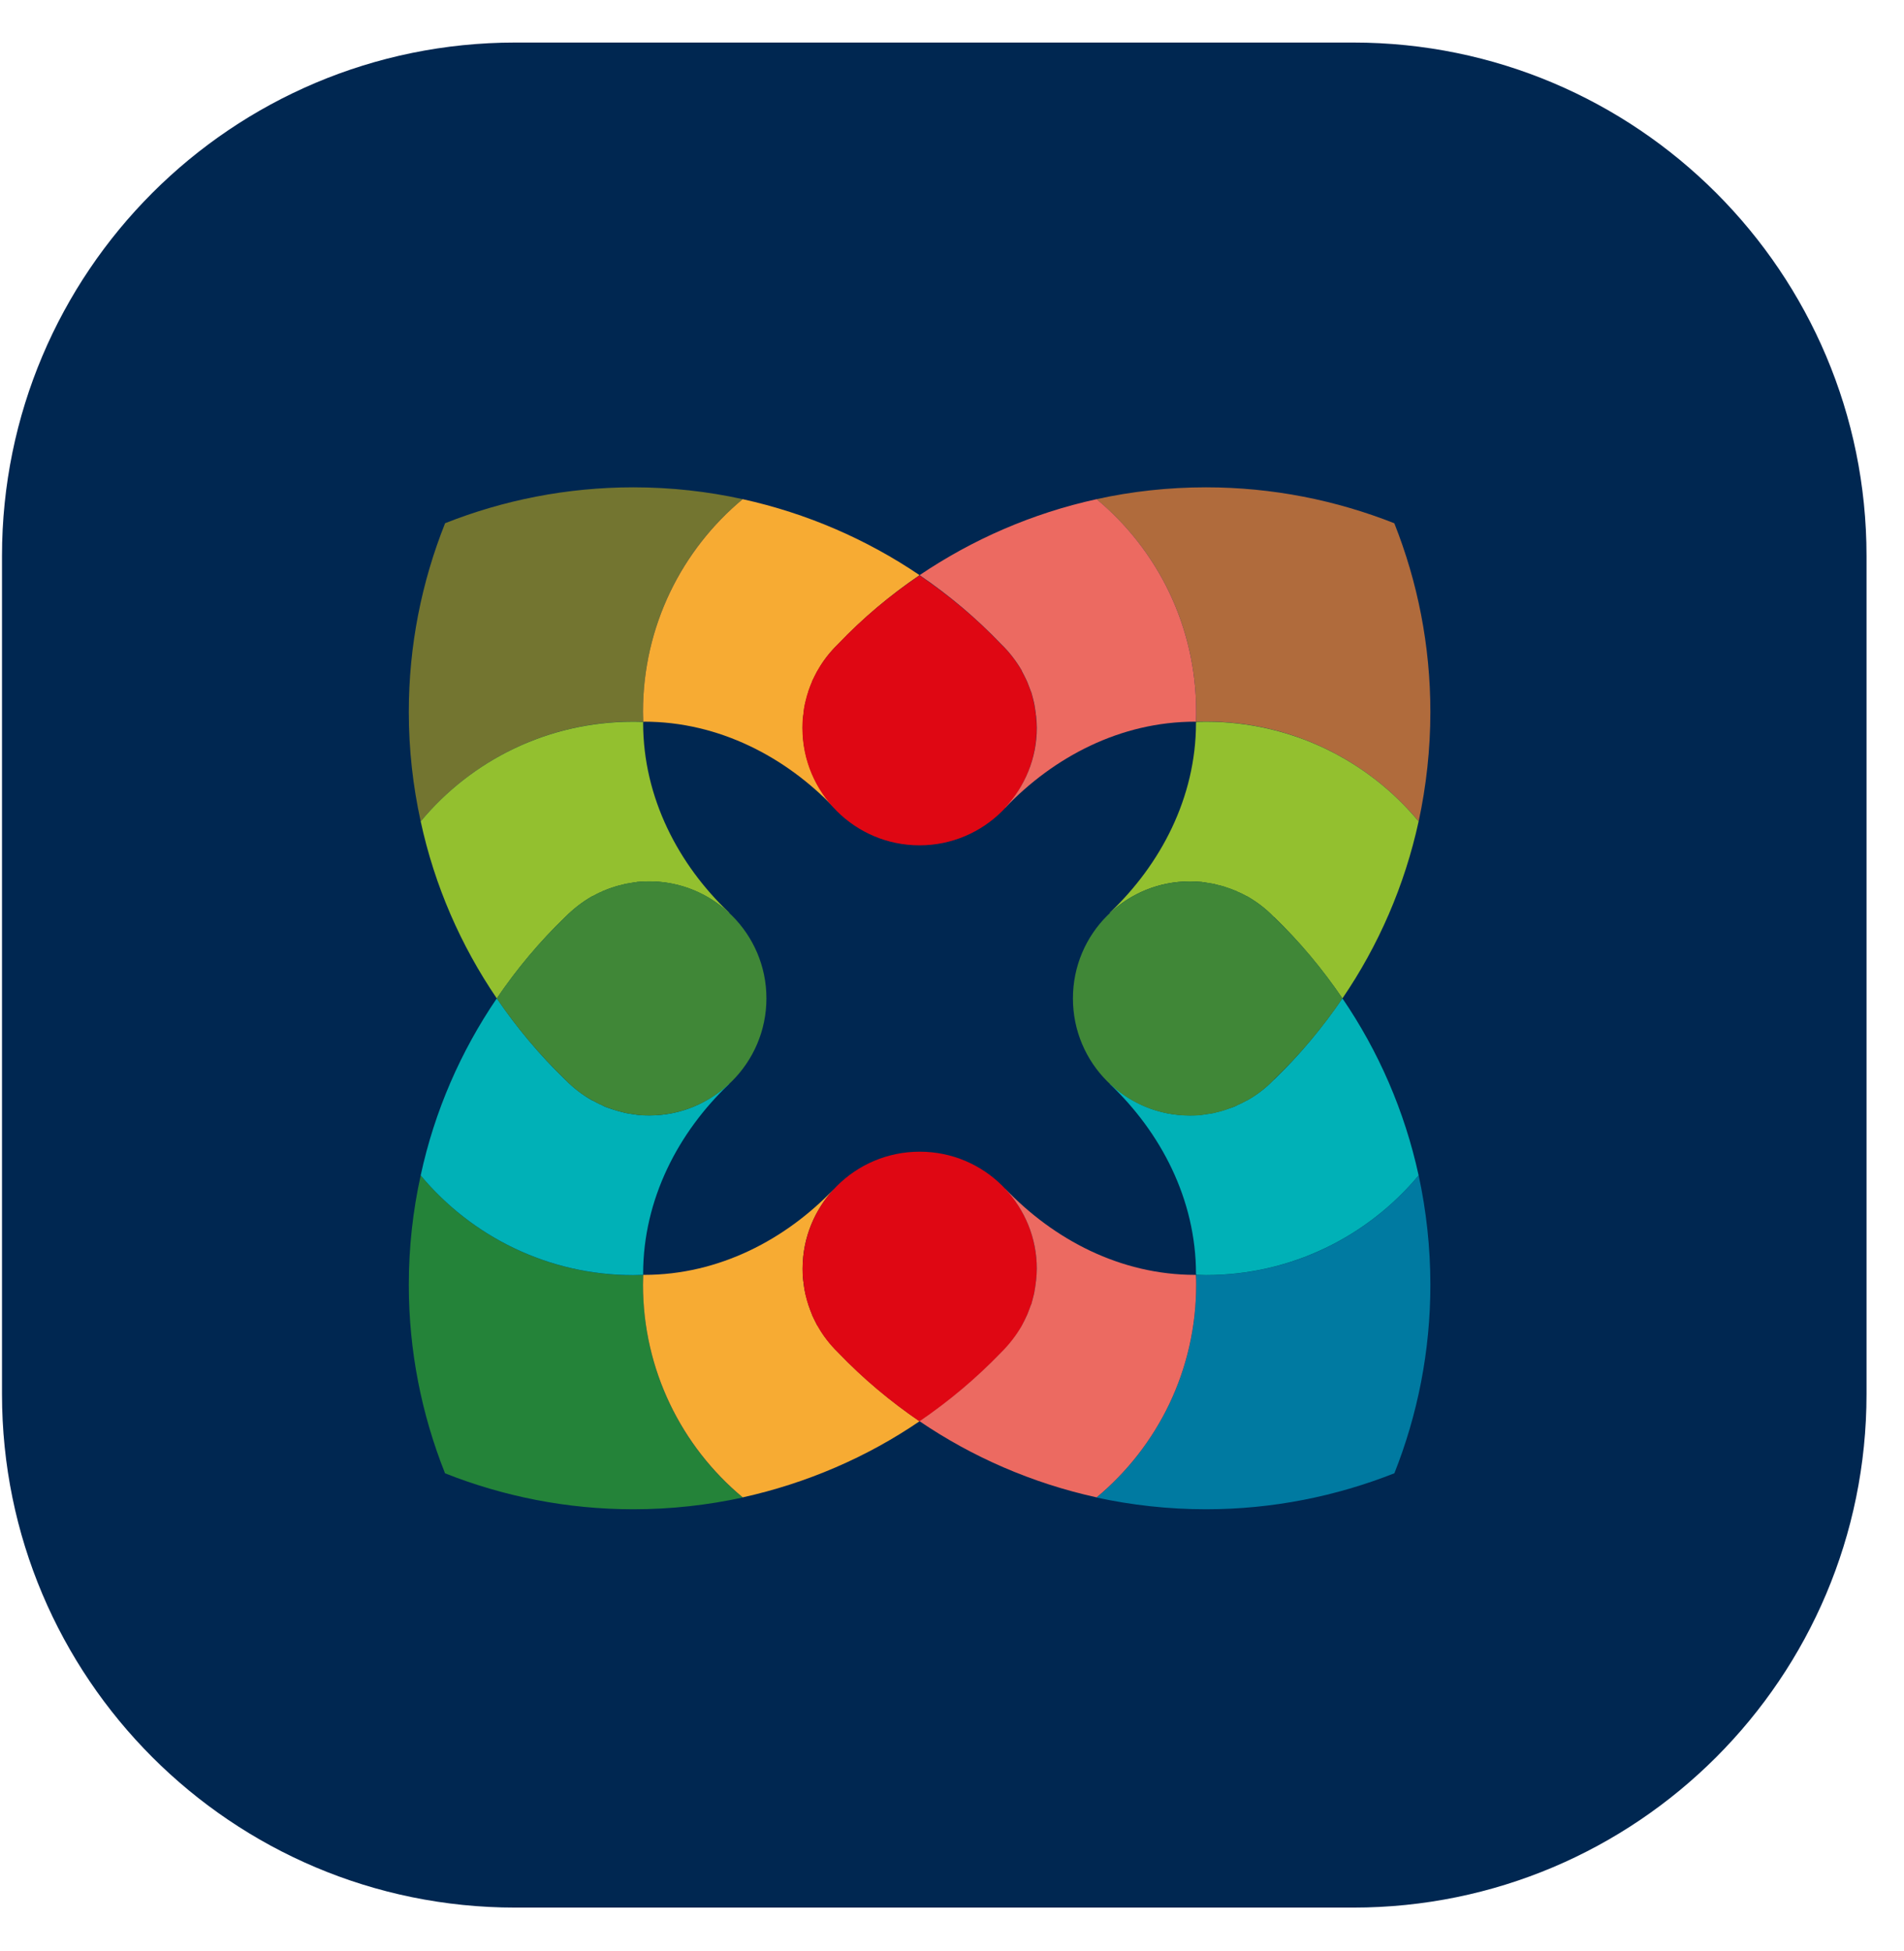
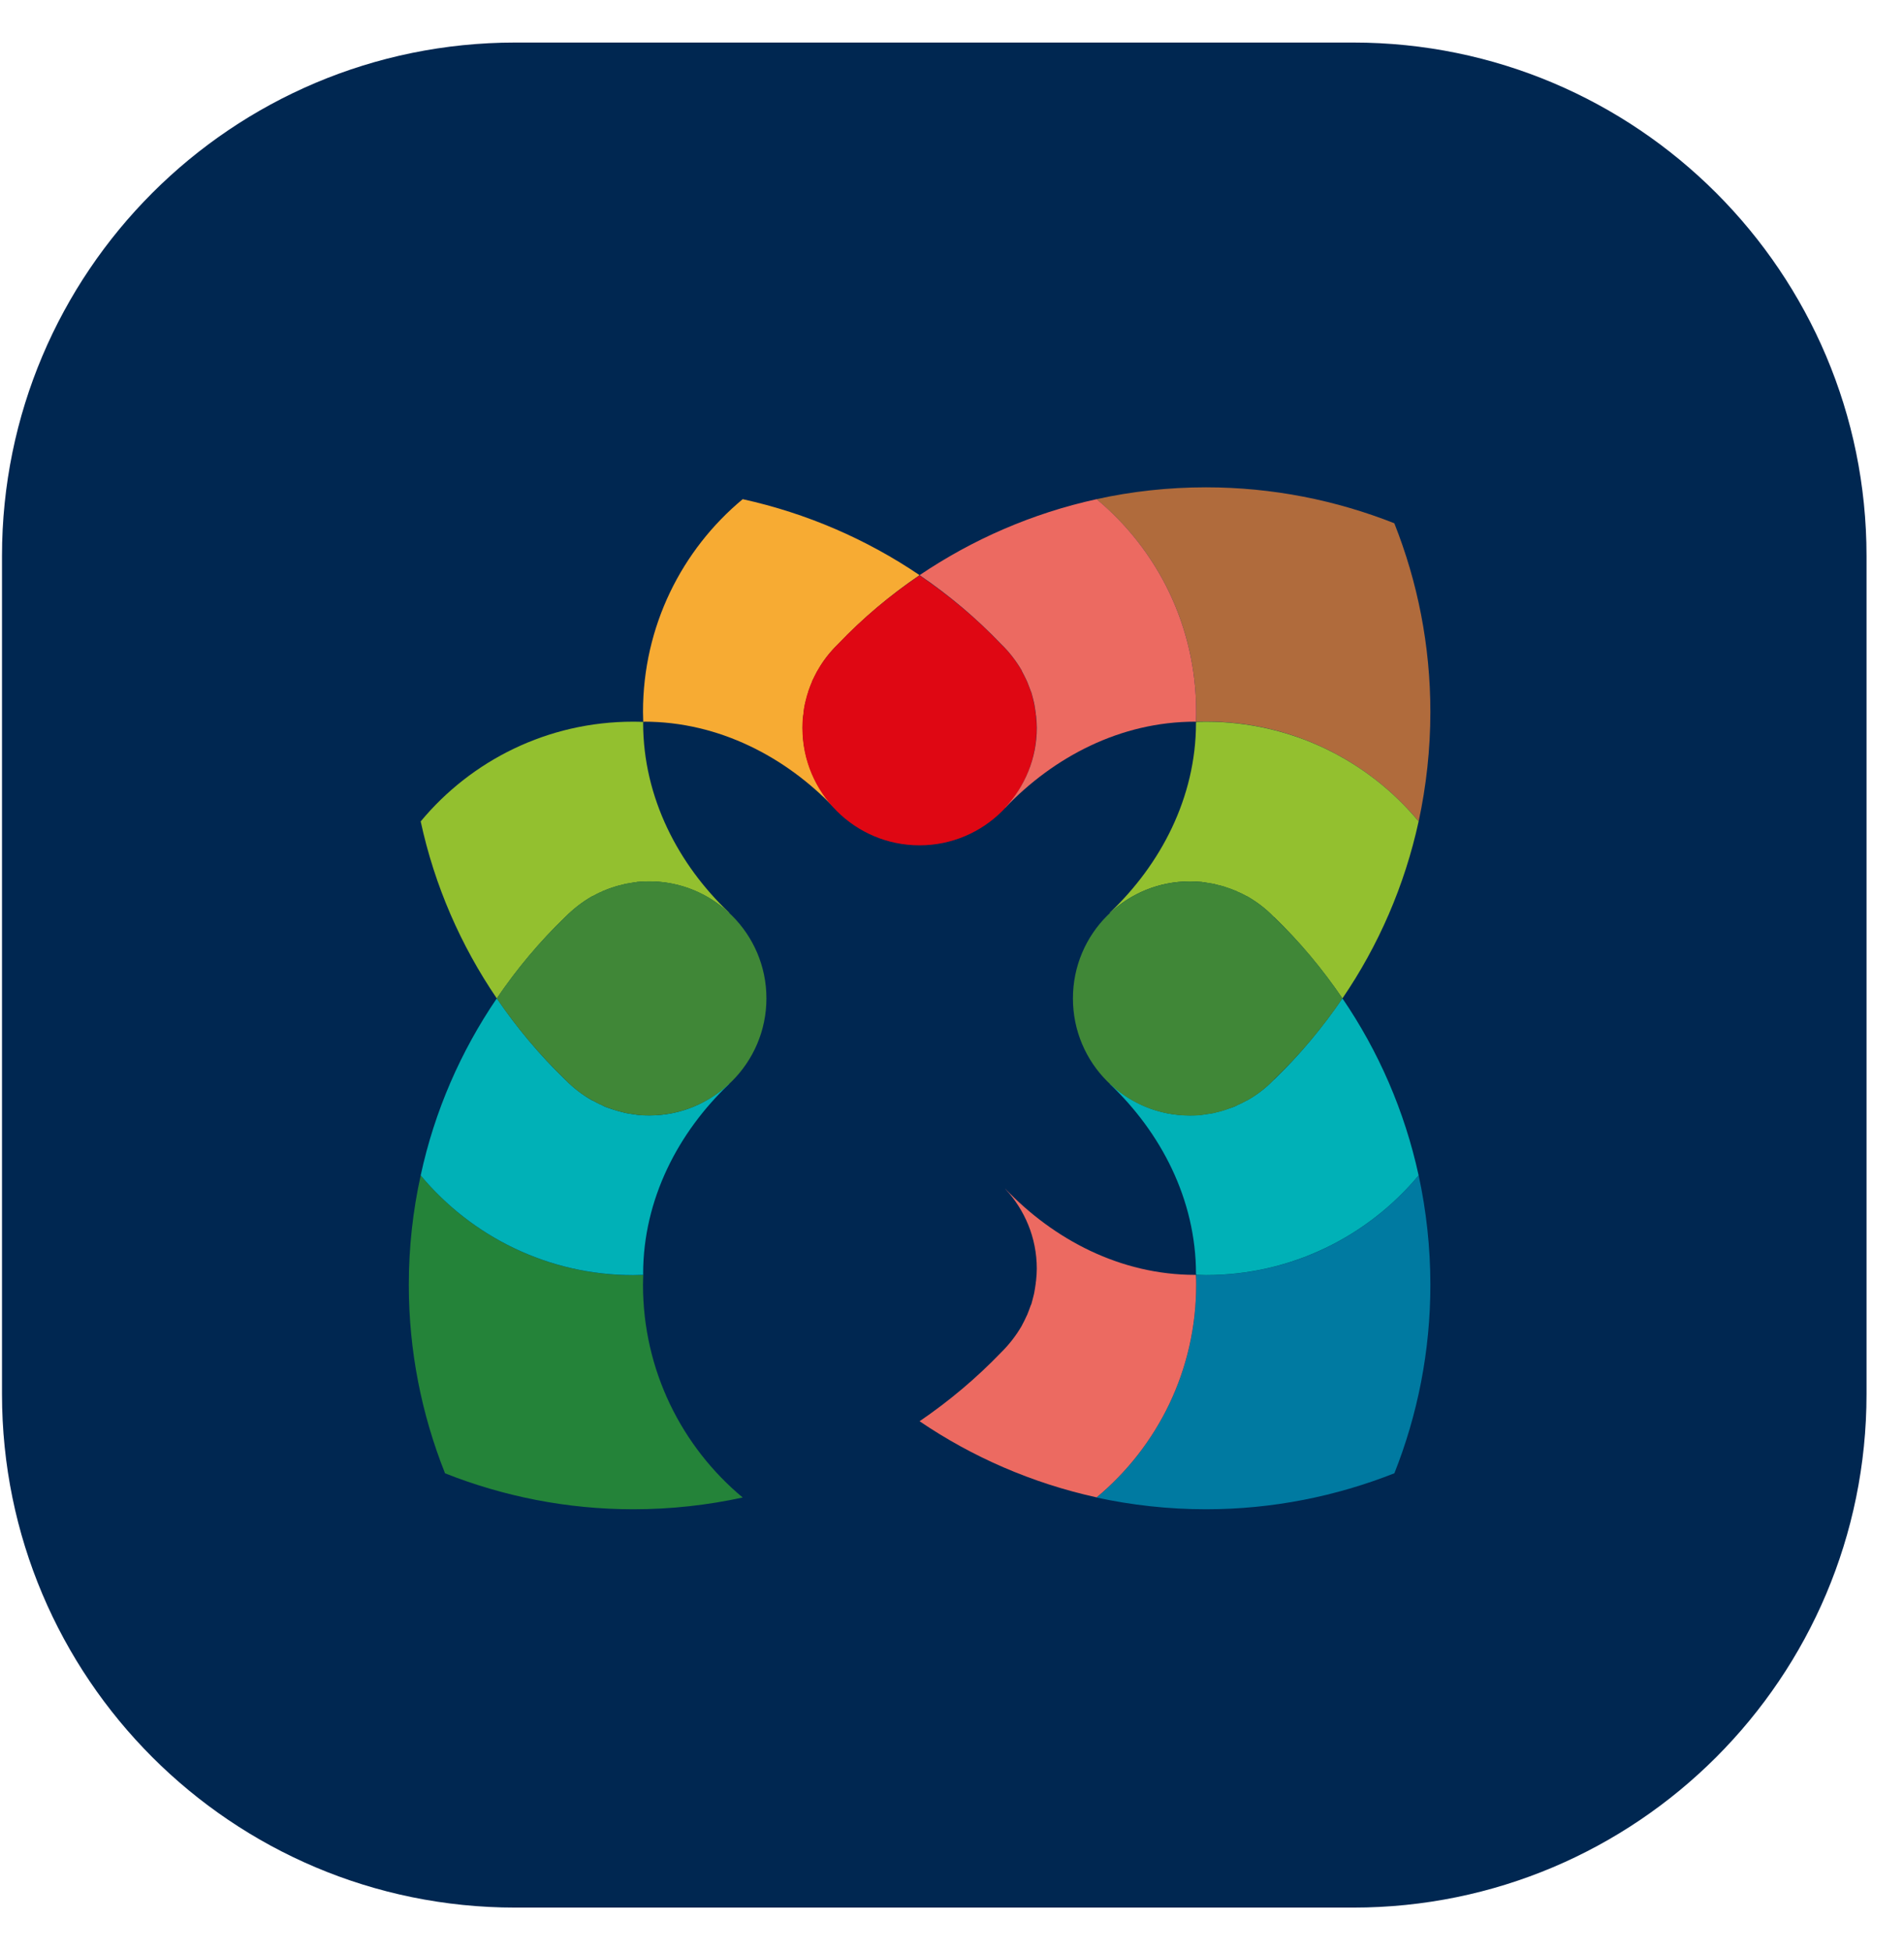
<svg xmlns="http://www.w3.org/2000/svg" width="41" height="42" viewBox="0 0 41 42" fill="none">
  <path d="M0.043 11.969C0.043 5.864 4.991 0.916 11.096 0.916L29.14 0.916C35.244 0.916 40.193 5.864 40.193 11.969L40.193 30.012C40.193 36.117 35.244 41.066 29.14 41.066L11.096 41.066C4.991 41.066 0.043 36.117 0.043 30.012L0.043 11.969Z" fill="#002751" />
  <path d="M9.583 31.716C9.082 30.459 8.803 29.091 8.803 27.659C8.803 26.851 8.892 26.059 9.059 25.303C10.15 26.614 11.798 27.452 13.638 27.452C13.711 27.452 13.781 27.448 13.851 27.448C13.851 27.513 13.846 27.588 13.846 27.659C13.846 29.499 14.68 31.145 15.993 32.238C15.237 32.402 14.448 32.491 13.638 32.491C12.203 32.491 10.833 32.212 9.581 31.716" fill="#248339" />
  <path d="M30.026 31.716C30.525 30.459 30.801 29.091 30.801 27.659C30.801 26.851 30.712 26.059 30.549 25.303C29.457 26.614 27.807 27.452 25.969 27.452C25.897 27.452 25.824 27.448 25.751 27.448C25.758 27.513 25.758 27.588 25.758 27.659C25.758 29.499 24.925 31.145 23.612 32.238C24.368 32.402 25.161 32.491 25.969 32.491C27.402 32.491 28.769 32.212 30.026 31.716Z" fill="#007AA1" />
  <path d="M13.849 27.424C13.849 27.443 13.856 27.445 13.849 27.445C13.779 27.445 13.708 27.45 13.633 27.45C11.796 27.45 10.15 26.612 9.059 25.303C9.358 23.915 9.925 22.627 10.698 21.492C11.131 22.126 11.622 22.714 12.172 23.243C12.346 23.419 12.54 23.571 12.753 23.69C12.758 23.69 12.758 23.69 12.76 23.69C12.828 23.727 12.896 23.765 12.969 23.793C12.976 23.793 12.978 23.802 12.985 23.805C13.05 23.838 13.118 23.856 13.186 23.88C13.2 23.884 13.21 23.889 13.221 23.891C13.285 23.913 13.352 23.931 13.416 23.945C13.432 23.95 13.453 23.957 13.467 23.959C13.53 23.973 13.598 23.98 13.659 23.99C13.685 23.994 13.701 23.997 13.718 23.999C13.809 24.011 13.893 24.013 13.982 24.013C14.647 24.013 15.249 23.753 15.698 23.329C15.698 23.329 15.703 23.332 15.703 23.334C14.61 24.371 13.849 25.814 13.849 27.424Z" fill="#00B1B7" />
  <path d="M25.758 27.424C25.758 27.443 25.751 27.445 25.758 27.445C25.831 27.445 25.896 27.45 25.969 27.45C27.809 27.45 29.457 26.612 30.548 25.303C30.246 23.915 29.682 22.627 28.907 21.492C28.474 22.126 27.983 22.714 27.435 23.243L27.43 23.243C27.264 23.419 27.065 23.571 26.852 23.69L26.847 23.69C26.777 23.727 26.709 23.765 26.636 23.793C26.629 23.793 26.627 23.802 26.62 23.805C26.552 23.838 26.482 23.856 26.414 23.88C26.404 23.884 26.393 23.889 26.383 23.891C26.32 23.913 26.252 23.931 26.187 23.945C26.17 23.95 26.154 23.957 26.138 23.959C26.072 23.973 26.006 23.98 25.939 23.99C25.92 23.994 25.901 23.997 25.878 23.999C25.794 24.011 25.707 24.013 25.62 24.013C24.953 24.013 24.354 23.753 23.902 23.329C23.902 23.329 23.897 23.332 23.897 23.334C24.99 24.371 25.754 25.814 25.754 27.424" fill="#00B1B7" />
-   <path d="M9.583 11.268C9.082 12.525 8.803 13.892 8.803 15.327C8.803 16.135 8.892 16.922 9.059 17.683C10.15 16.369 11.798 15.533 13.638 15.533C13.711 15.533 13.781 15.533 13.851 15.538C13.851 15.466 13.846 15.395 13.846 15.325C13.846 13.482 14.68 11.834 15.993 10.746C15.237 10.579 14.448 10.491 13.638 10.491C12.203 10.491 10.833 10.769 9.581 11.265" fill="#737530" />
-   <path d="M13.872 27.445C13.856 27.445 13.851 27.445 13.851 27.445C13.851 27.511 13.846 27.586 13.846 27.656C13.846 29.496 14.68 31.142 15.993 32.235C17.375 31.929 18.669 31.369 19.802 30.596C19.168 30.163 18.58 29.669 18.053 29.119C17.878 28.946 17.723 28.752 17.606 28.536L17.599 28.536C17.564 28.466 17.529 28.396 17.496 28.326C17.494 28.321 17.489 28.314 17.489 28.307C17.463 28.241 17.435 28.173 17.412 28.103C17.407 28.094 17.403 28.082 17.403 28.073C17.384 28.007 17.365 27.942 17.349 27.874C17.344 27.857 17.339 27.846 17.337 27.825C17.321 27.761 17.314 27.694 17.304 27.63C17.304 27.609 17.3 27.59 17.297 27.572C17.285 27.487 17.283 27.401 17.283 27.312C17.283 26.642 17.545 26.043 17.962 25.591C16.925 26.682 15.48 27.445 13.872 27.445Z" fill="#F7AB33" />
  <path d="M13.872 15.538C13.856 15.538 13.851 15.541 13.851 15.538C13.851 15.466 13.846 15.396 13.846 15.325C13.846 13.483 14.68 11.837 15.993 10.746C17.375 11.05 18.669 11.614 19.802 12.382C19.168 12.813 18.58 13.307 18.053 13.862C17.878 14.03 17.723 14.225 17.606 14.44L17.599 14.447C17.564 14.515 17.529 14.585 17.496 14.651C17.494 14.663 17.489 14.667 17.489 14.672C17.463 14.738 17.435 14.808 17.412 14.873C17.407 14.887 17.403 14.894 17.403 14.906C17.384 14.972 17.365 15.035 17.349 15.105C17.344 15.121 17.339 15.138 17.337 15.154C17.321 15.217 17.314 15.285 17.304 15.349C17.304 15.367 17.3 15.388 17.297 15.409C17.285 15.494 17.283 15.583 17.283 15.669C17.283 16.334 17.545 16.938 17.962 17.386C17.962 17.386 17.962 17.386 17.962 17.388C16.925 16.299 15.48 15.536 13.872 15.536" fill="#F7AB33" />
-   <path d="M22.005 28.539C22.043 28.469 22.076 28.399 22.108 28.328C22.113 28.324 22.113 28.317 22.118 28.312C22.146 28.244 22.169 28.179 22.195 28.106C22.2 28.097 22.204 28.085 22.209 28.076C22.228 28.01 22.244 27.945 22.261 27.879C22.263 27.858 22.268 27.846 22.272 27.827C22.286 27.764 22.291 27.696 22.303 27.633C22.303 27.614 22.307 27.598 22.31 27.575C22.319 27.49 22.326 27.404 22.326 27.315C22.326 25.919 21.195 24.793 19.805 24.793C18.414 24.793 17.283 25.919 17.283 27.315C17.283 27.401 17.285 27.49 17.297 27.575C17.297 27.591 17.304 27.6 17.304 27.617C17.311 27.689 17.321 27.762 17.337 27.827C17.337 27.844 17.342 27.855 17.344 27.869C17.363 27.937 17.375 28.01 17.403 28.076C17.403 28.085 17.407 28.094 17.41 28.099C17.435 28.172 17.461 28.247 17.489 28.314C17.489 28.319 17.492 28.321 17.494 28.326C17.627 28.628 17.817 28.897 18.056 29.127C18.583 29.677 19.17 30.169 19.805 30.602C20.439 30.169 21.027 29.675 21.556 29.124C21.732 28.956 21.886 28.757 22.008 28.541" fill="#DF0713" />
  <path d="M22.31 15.412C22.305 15.39 22.305 15.367 22.3 15.351C22.289 15.287 22.284 15.22 22.27 15.156C22.265 15.14 22.261 15.124 22.258 15.107C22.242 15.039 22.226 14.974 22.207 14.908C22.204 14.896 22.2 14.887 22.193 14.875C22.169 14.81 22.144 14.74 22.116 14.674C22.113 14.669 22.111 14.665 22.106 14.653C22.073 14.585 22.041 14.515 22.003 14.449C22.003 14.449 22.003 14.445 22.003 14.442C21.881 14.227 21.729 14.033 21.551 13.864C21.022 13.307 20.434 12.818 19.8 12.387C19.166 12.815 18.578 13.307 18.051 13.859C17.812 14.091 17.623 14.358 17.487 14.665C17.487 14.665 17.485 14.672 17.485 14.674C17.456 14.742 17.428 14.81 17.405 14.882C17.405 14.894 17.398 14.899 17.398 14.908C17.372 14.978 17.358 15.046 17.339 15.117C17.339 15.131 17.335 15.145 17.33 15.156C17.316 15.224 17.304 15.297 17.3 15.369C17.3 15.383 17.293 15.395 17.293 15.414C17.281 15.496 17.279 15.587 17.279 15.674C17.279 17.067 18.407 18.198 19.8 18.198C21.193 18.198 22.322 17.067 22.322 15.674C22.322 15.589 22.317 15.498 22.305 15.414" fill="#DF0713" />
  <path d="M30.026 11.268C30.525 12.525 30.801 13.892 30.801 15.327C30.801 16.135 30.712 16.922 30.549 17.683C29.457 16.369 27.807 15.533 25.969 15.533C25.897 15.533 25.824 15.533 25.751 15.538C25.758 15.466 25.758 15.395 25.758 15.325C25.758 13.482 24.925 11.834 23.612 10.746C24.368 10.579 25.161 10.491 25.969 10.491C27.402 10.491 28.769 10.769 30.026 11.265" fill="#B06B3C" />
  <path d="M25.733 27.445C25.751 27.445 25.751 27.445 25.751 27.445C25.758 27.511 25.758 27.586 25.758 27.656C25.758 29.496 24.927 31.142 23.614 32.235C22.226 31.929 20.94 31.369 19.802 30.596C20.437 30.163 21.024 29.669 21.554 29.119C21.729 28.946 21.881 28.752 22.005 28.536L22.005 28.534C22.043 28.466 22.076 28.396 22.108 28.326C22.113 28.321 22.113 28.314 22.118 28.307C22.146 28.241 22.169 28.173 22.195 28.103C22.2 28.094 22.204 28.082 22.209 28.073C22.228 28.007 22.244 27.942 22.261 27.874C22.263 27.857 22.27 27.846 22.272 27.825C22.286 27.761 22.291 27.694 22.303 27.63C22.303 27.609 22.307 27.59 22.31 27.572C22.319 27.487 22.326 27.401 22.326 27.312C22.326 26.642 22.064 26.043 21.645 25.591L21.647 25.591C22.689 26.682 24.124 27.445 25.735 27.445" fill="#EC6A61" />
  <path d="M25.733 15.538C25.751 15.538 25.751 15.541 25.751 15.538C25.758 15.466 25.758 15.396 25.758 15.325C25.758 13.483 24.927 11.837 23.614 10.746C22.226 11.05 20.94 11.614 19.802 12.382C20.437 12.813 21.024 13.307 21.554 13.862C21.729 14.03 21.881 14.225 22.005 14.44L22.005 14.447C22.043 14.515 22.076 14.585 22.108 14.651C22.113 14.663 22.113 14.667 22.118 14.672C22.146 14.738 22.169 14.808 22.195 14.873C22.2 14.887 22.204 14.894 22.209 14.906C22.228 14.972 22.244 15.035 22.261 15.105C22.263 15.121 22.27 15.138 22.272 15.154C22.286 15.217 22.291 15.285 22.303 15.349C22.303 15.367 22.307 15.388 22.31 15.409C22.319 15.494 22.326 15.583 22.326 15.669C22.326 16.334 22.064 16.938 21.645 17.386C21.645 17.386 21.647 17.386 21.647 17.388C22.689 16.299 24.124 15.536 25.735 15.536" fill="#EC6A61" />
  <path d="M13.849 15.562C13.849 15.543 13.856 15.541 13.849 15.541C13.779 15.538 13.708 15.536 13.633 15.536C11.796 15.536 10.15 16.369 9.059 17.683C9.358 19.069 9.925 20.359 10.698 21.494C11.131 20.857 11.622 20.27 12.172 19.741C12.346 19.567 12.54 19.415 12.753 19.294C12.753 19.294 12.755 19.294 12.76 19.294C12.828 19.256 12.896 19.221 12.969 19.193C12.976 19.186 12.978 19.183 12.985 19.183C13.05 19.153 13.118 19.13 13.186 19.106C13.2 19.106 13.21 19.097 13.221 19.095C13.285 19.073 13.352 19.059 13.416 19.043C13.432 19.038 13.453 19.031 13.467 19.029C13.53 19.02 13.598 19.006 13.659 18.996C13.685 18.996 13.701 18.991 13.718 18.987C13.809 18.98 13.893 18.975 13.982 18.975C14.647 18.975 15.249 19.233 15.698 19.654L15.703 19.649C14.61 18.615 13.849 17.17 13.849 15.564" fill="#93C02F" />
  <path d="M25.758 15.562C25.758 15.543 25.751 15.541 25.758 15.541C25.831 15.538 25.896 15.536 25.969 15.536C27.809 15.536 29.457 16.369 30.548 17.683C30.246 19.069 29.682 20.359 28.907 21.494C28.474 20.857 27.983 20.27 27.435 19.741L27.43 19.741C27.264 19.567 27.065 19.415 26.852 19.294L26.847 19.294C26.777 19.256 26.709 19.221 26.636 19.193C26.629 19.186 26.627 19.183 26.62 19.183C26.552 19.153 26.482 19.13 26.414 19.106C26.404 19.106 26.393 19.097 26.383 19.095C26.32 19.073 26.252 19.059 26.187 19.043C26.17 19.038 26.154 19.031 26.138 19.029C26.072 19.02 26.006 19.006 25.939 18.996C25.92 18.996 25.901 18.991 25.878 18.987C25.794 18.98 25.707 18.975 25.62 18.975C24.953 18.975 24.354 19.233 23.902 19.654L23.897 19.649C24.99 18.615 25.754 17.17 25.754 15.564" fill="#93C02F" />
  <path d="M13.985 18.973C13.896 18.973 13.809 18.977 13.725 18.984C13.701 18.989 13.687 18.994 13.666 18.994C13.598 19.003 13.535 19.015 13.467 19.026C13.453 19.029 13.439 19.036 13.416 19.041C13.35 19.055 13.284 19.071 13.221 19.092C13.212 19.094 13.203 19.099 13.188 19.104C13.121 19.127 13.053 19.153 12.985 19.181C12.98 19.181 12.976 19.183 12.971 19.188C12.898 19.216 12.828 19.254 12.76 19.291C12.76 19.291 12.758 19.291 12.755 19.291C12.54 19.413 12.346 19.565 12.172 19.741C11.625 20.267 11.128 20.855 10.697 21.492C11.128 22.126 11.622 22.712 12.172 23.243C12.343 23.419 12.538 23.571 12.755 23.69L12.76 23.69C12.828 23.728 12.896 23.765 12.971 23.796C12.976 23.796 12.978 23.802 12.985 23.805C13.05 23.838 13.121 23.856 13.188 23.88C13.203 23.884 13.212 23.889 13.221 23.892C13.284 23.913 13.352 23.931 13.416 23.945C13.439 23.95 13.453 23.957 13.467 23.959C13.53 23.973 13.598 23.98 13.662 23.99C13.685 23.994 13.699 23.997 13.722 23.999C13.807 24.011 13.893 24.013 13.982 24.013C15.373 24.013 16.504 22.88 16.504 21.492C16.504 20.104 15.37 18.973 13.982 18.973" fill="#408737" />
  <path d="M28.907 21.492C28.477 20.857 27.983 20.267 27.43 19.741C27.264 19.565 27.065 19.415 26.849 19.291C26.849 19.291 26.848 19.291 26.845 19.291C26.777 19.254 26.709 19.219 26.636 19.191C26.629 19.183 26.625 19.181 26.62 19.181C26.552 19.151 26.482 19.127 26.416 19.104C26.402 19.104 26.391 19.095 26.381 19.092C26.32 19.071 26.252 19.057 26.189 19.043C26.171 19.036 26.154 19.031 26.135 19.027C26.07 19.017 26.007 19.003 25.941 18.998C25.922 18.996 25.904 18.991 25.88 18.987C25.794 18.98 25.709 18.975 25.625 18.975C24.23 18.975 23.104 20.101 23.104 21.494C23.104 22.887 24.23 24.016 25.625 24.016C25.712 24.016 25.794 24.016 25.88 24.002C25.904 24.002 25.92 23.997 25.941 23.992C26.007 23.981 26.072 23.976 26.14 23.962C26.156 23.957 26.173 23.953 26.192 23.948C26.255 23.934 26.323 23.917 26.386 23.894C26.398 23.894 26.407 23.889 26.419 23.882C26.484 23.857 26.554 23.835 26.622 23.807C26.627 23.807 26.634 23.798 26.639 23.796C26.711 23.765 26.779 23.73 26.847 23.693L26.852 23.693C27.065 23.573 27.264 23.421 27.43 23.245C27.983 22.714 28.477 22.129 28.907 21.494" fill="#408737" />
</svg>